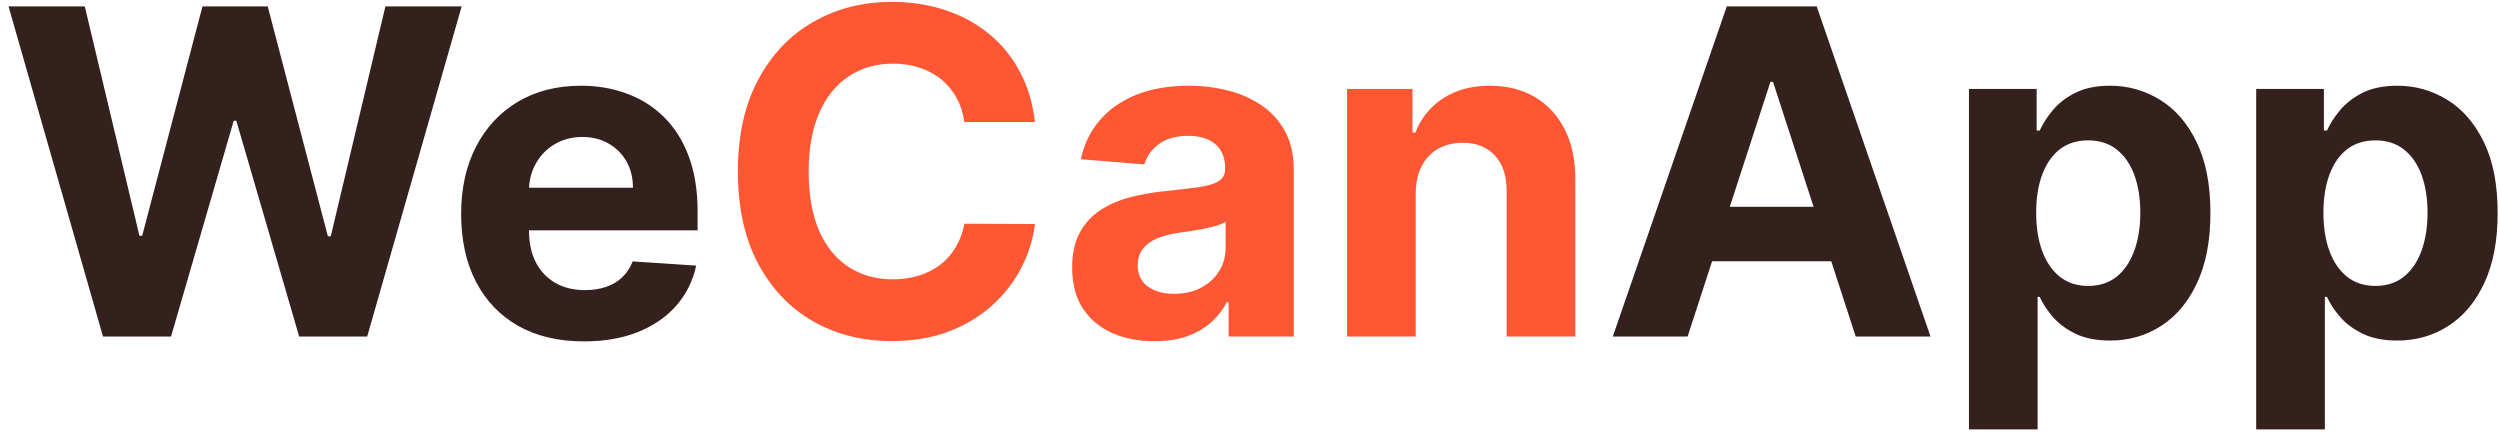
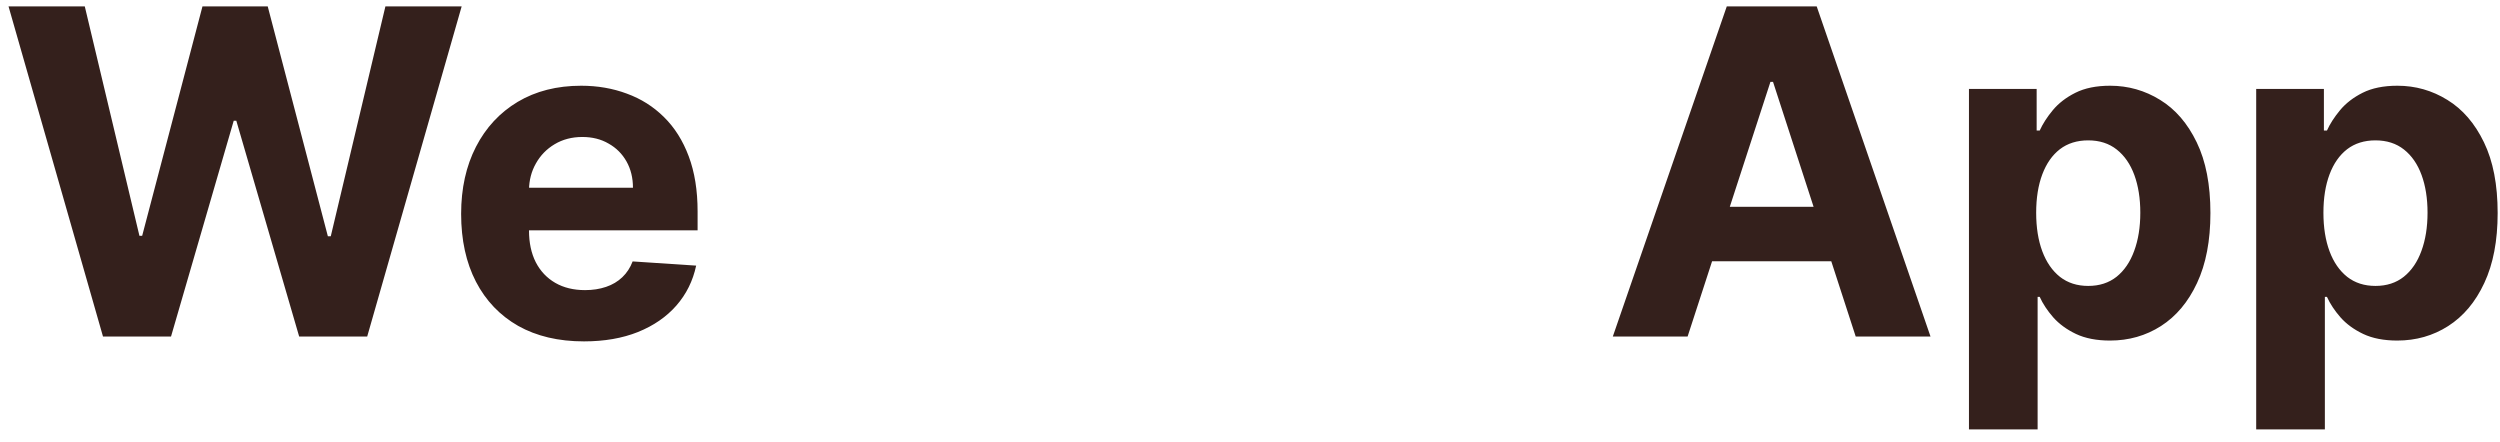
<svg xmlns="http://www.w3.org/2000/svg" width="130" height="23" viewBox="0 0 130 23" fill="none">
  <path d="M5.356 17.5L0.444 0.334H4.409L7.25 12.261H7.393L10.528 0.334H13.922L17.049 12.286H17.2L20.041 0.334H24.006L19.094 17.5H15.557L12.288 6.277H12.154L8.893 17.5H5.356ZM30.366 17.752C29.041 17.752 27.901 17.483 26.946 16.947C25.996 16.405 25.264 15.639 24.75 14.65C24.236 13.655 23.979 12.479 23.979 11.121C23.979 9.797 24.236 8.635 24.75 7.634C25.264 6.634 25.988 5.855 26.921 5.296C27.86 4.737 28.96 4.458 30.223 4.458C31.073 4.458 31.863 4.595 32.595 4.868C33.333 5.137 33.976 5.542 34.523 6.084C35.076 6.626 35.507 7.308 35.814 8.129C36.121 8.945 36.275 9.9 36.275 10.996V11.976H25.404V9.763H32.914C32.914 9.249 32.802 8.794 32.579 8.397C32.355 8 32.045 7.69 31.648 7.467C31.257 7.238 30.802 7.123 30.282 7.123C29.74 7.123 29.259 7.249 28.84 7.5C28.427 7.746 28.103 8.079 27.868 8.498C27.633 8.911 27.513 9.372 27.508 9.881V11.985C27.508 12.622 27.625 13.172 27.86 13.636C28.1 14.1 28.438 14.457 28.874 14.709C29.31 14.96 29.826 15.086 30.424 15.086C30.821 15.086 31.184 15.03 31.514 14.918C31.844 14.807 32.126 14.639 32.361 14.415C32.595 14.192 32.774 13.918 32.897 13.594L36.2 13.812C36.032 14.605 35.688 15.298 35.169 15.891C34.654 16.477 33.99 16.936 33.174 17.265C32.364 17.589 31.427 17.752 30.366 17.752ZM87.755 17.5H83.866L89.792 0.334H94.469L100.387 17.5H96.497L92.197 4.256H92.063L87.755 17.5ZM87.512 10.752H96.698V13.586H87.512V10.752ZM102.386 22.328V4.625H105.906V6.788H106.065C106.222 6.441 106.448 6.089 106.744 5.732C107.046 5.369 107.437 5.067 107.918 4.826C108.404 4.581 109.007 4.458 109.728 4.458C110.667 4.458 111.533 4.704 112.327 5.195C113.12 5.681 113.754 6.416 114.229 7.4C114.704 8.378 114.942 9.604 114.942 11.079C114.942 12.515 114.71 13.728 114.246 14.717C113.788 15.701 113.162 16.447 112.369 16.955C111.581 17.458 110.698 17.709 109.72 17.709C109.027 17.709 108.437 17.595 107.951 17.366C107.471 17.137 107.077 16.849 106.769 16.503C106.462 16.151 106.227 15.796 106.065 15.438H105.956V22.328H102.386ZM105.881 11.063C105.881 11.828 105.987 12.496 106.199 13.066C106.412 13.636 106.719 14.08 107.121 14.399C107.524 14.712 108.013 14.868 108.588 14.868C109.169 14.868 109.661 14.709 110.064 14.39C110.466 14.066 110.77 13.619 110.977 13.049C111.19 12.474 111.296 11.811 111.296 11.063C111.296 10.319 111.192 9.666 110.986 9.101C110.779 8.537 110.474 8.095 110.072 7.777C109.67 7.458 109.175 7.299 108.588 7.299C108.007 7.299 107.515 7.453 107.113 7.76C106.716 8.068 106.412 8.503 106.199 9.068C105.987 9.632 105.881 10.297 105.881 11.063ZM117.322 22.328V4.625H120.843V6.788H121.002C121.158 6.441 121.385 6.089 121.681 5.732C121.983 5.369 122.374 5.067 122.854 4.826C123.341 4.581 123.944 4.458 124.665 4.458C125.604 4.458 126.47 4.704 127.263 5.195C128.057 5.681 128.691 6.416 129.166 7.4C129.641 8.378 129.878 9.604 129.878 11.079C129.878 12.515 129.647 13.728 129.183 14.717C128.725 15.701 128.099 16.447 127.305 16.955C126.517 17.458 125.634 17.709 124.657 17.709C123.964 17.709 123.374 17.595 122.888 17.366C122.407 17.137 122.013 16.849 121.706 16.503C121.399 16.151 121.164 15.796 121.002 15.438H120.893V22.328H117.322ZM120.818 11.063C120.818 11.828 120.924 12.496 121.136 13.066C121.348 13.636 121.656 14.08 122.058 14.399C122.46 14.712 122.949 14.868 123.525 14.868C124.106 14.868 124.598 14.709 125 14.39C125.403 14.066 125.707 13.619 125.914 13.049C126.126 12.474 126.232 11.811 126.232 11.063C126.232 10.319 126.129 9.666 125.922 9.101C125.715 8.537 125.411 8.095 125.009 7.777C124.606 7.458 124.112 7.299 123.525 7.299C122.944 7.299 122.452 7.453 122.05 7.76C121.653 8.068 121.348 8.503 121.136 9.068C120.924 9.632 120.818 10.297 120.818 11.063Z" fill="#34201C" />
-   <path d="M53.819 6.344H50.147C50.08 5.869 49.943 5.447 49.736 5.078C49.53 4.704 49.264 4.385 48.94 4.122C48.616 3.86 48.242 3.659 47.817 3.519C47.398 3.379 46.943 3.309 46.451 3.309C45.562 3.309 44.788 3.53 44.129 3.972C43.47 4.407 42.958 5.044 42.595 5.883C42.232 6.715 42.05 7.727 42.05 8.917C42.05 10.141 42.232 11.169 42.595 12.001C42.964 12.834 43.478 13.463 44.137 13.887C44.797 14.312 45.559 14.524 46.426 14.524C46.912 14.524 47.362 14.46 47.775 14.332C48.194 14.203 48.566 14.016 48.89 13.77C49.214 13.519 49.482 13.214 49.695 12.856C49.913 12.499 50.063 12.091 50.147 11.633L53.819 11.649C53.724 12.437 53.486 13.197 53.106 13.929C52.732 14.656 52.226 15.307 51.589 15.882C50.957 16.452 50.203 16.905 49.326 17.24C48.454 17.57 47.468 17.735 46.367 17.735C44.836 17.735 43.467 17.388 42.26 16.695C41.058 16.002 40.108 14.999 39.41 13.686C38.717 12.373 38.37 10.783 38.37 8.917C38.37 7.045 38.723 5.452 39.427 4.139C40.131 2.826 41.086 1.826 42.293 1.138C43.5 0.446 44.858 0.099 46.367 0.099C47.362 0.099 48.284 0.239 49.133 0.518C49.988 0.798 50.745 1.205 51.404 1.742C52.064 2.273 52.6 2.924 53.014 3.695C53.433 4.466 53.701 5.349 53.819 6.344ZM60.025 17.743C59.204 17.743 58.472 17.601 57.829 17.316C57.187 17.025 56.678 16.598 56.304 16.033C55.935 15.463 55.751 14.754 55.751 13.904C55.751 13.189 55.882 12.588 56.145 12.102C56.407 11.616 56.765 11.225 57.217 10.928C57.67 10.632 58.184 10.409 58.76 10.258C59.341 10.107 59.95 10.001 60.587 9.939C61.336 9.861 61.939 9.789 62.397 9.722C62.856 9.649 63.188 9.543 63.395 9.403C63.602 9.263 63.705 9.057 63.705 8.783V8.732C63.705 8.202 63.537 7.791 63.202 7.5C62.872 7.21 62.403 7.064 61.794 7.064C61.151 7.064 60.64 7.207 60.26 7.492C59.88 7.771 59.629 8.123 59.506 8.548L56.203 8.28C56.371 7.498 56.7 6.821 57.192 6.251C57.684 5.676 58.318 5.234 59.095 4.927C59.877 4.614 60.782 4.458 61.811 4.458C62.526 4.458 63.211 4.541 63.864 4.709C64.524 4.877 65.108 5.137 65.616 5.489C66.13 5.841 66.535 6.293 66.832 6.847C67.128 7.394 67.276 8.051 67.276 8.816V17.5H63.889V15.715H63.789C63.582 16.117 63.306 16.472 62.959 16.779C62.613 17.081 62.196 17.318 61.71 17.492C61.224 17.659 60.662 17.743 60.025 17.743ZM61.048 15.279C61.573 15.279 62.037 15.175 62.439 14.969C62.842 14.756 63.157 14.471 63.386 14.114C63.616 13.756 63.73 13.351 63.73 12.898V11.532C63.618 11.605 63.465 11.672 63.269 11.733C63.079 11.789 62.864 11.842 62.624 11.893C62.383 11.937 62.143 11.979 61.903 12.018C61.663 12.052 61.445 12.082 61.249 12.11C60.83 12.172 60.464 12.27 60.151 12.404C59.838 12.538 59.595 12.72 59.422 12.949C59.249 13.172 59.162 13.451 59.162 13.787C59.162 14.273 59.338 14.645 59.69 14.902C60.048 15.153 60.5 15.279 61.048 15.279ZM73.617 10.057V17.5H70.046V4.625H73.449V6.897H73.6C73.885 6.148 74.363 5.556 75.033 5.12C75.704 4.678 76.517 4.458 77.472 4.458C78.367 4.458 79.146 4.653 79.811 5.044C80.476 5.436 80.993 5.994 81.362 6.721C81.73 7.442 81.915 8.302 81.915 9.302V17.5H78.344V9.939C78.35 9.152 78.148 8.537 77.741 8.095C77.333 7.648 76.771 7.425 76.056 7.425C75.575 7.425 75.151 7.528 74.782 7.735C74.418 7.942 74.134 8.244 73.927 8.64C73.726 9.031 73.622 9.504 73.617 10.057Z" fill="#FF5733" />
</svg>